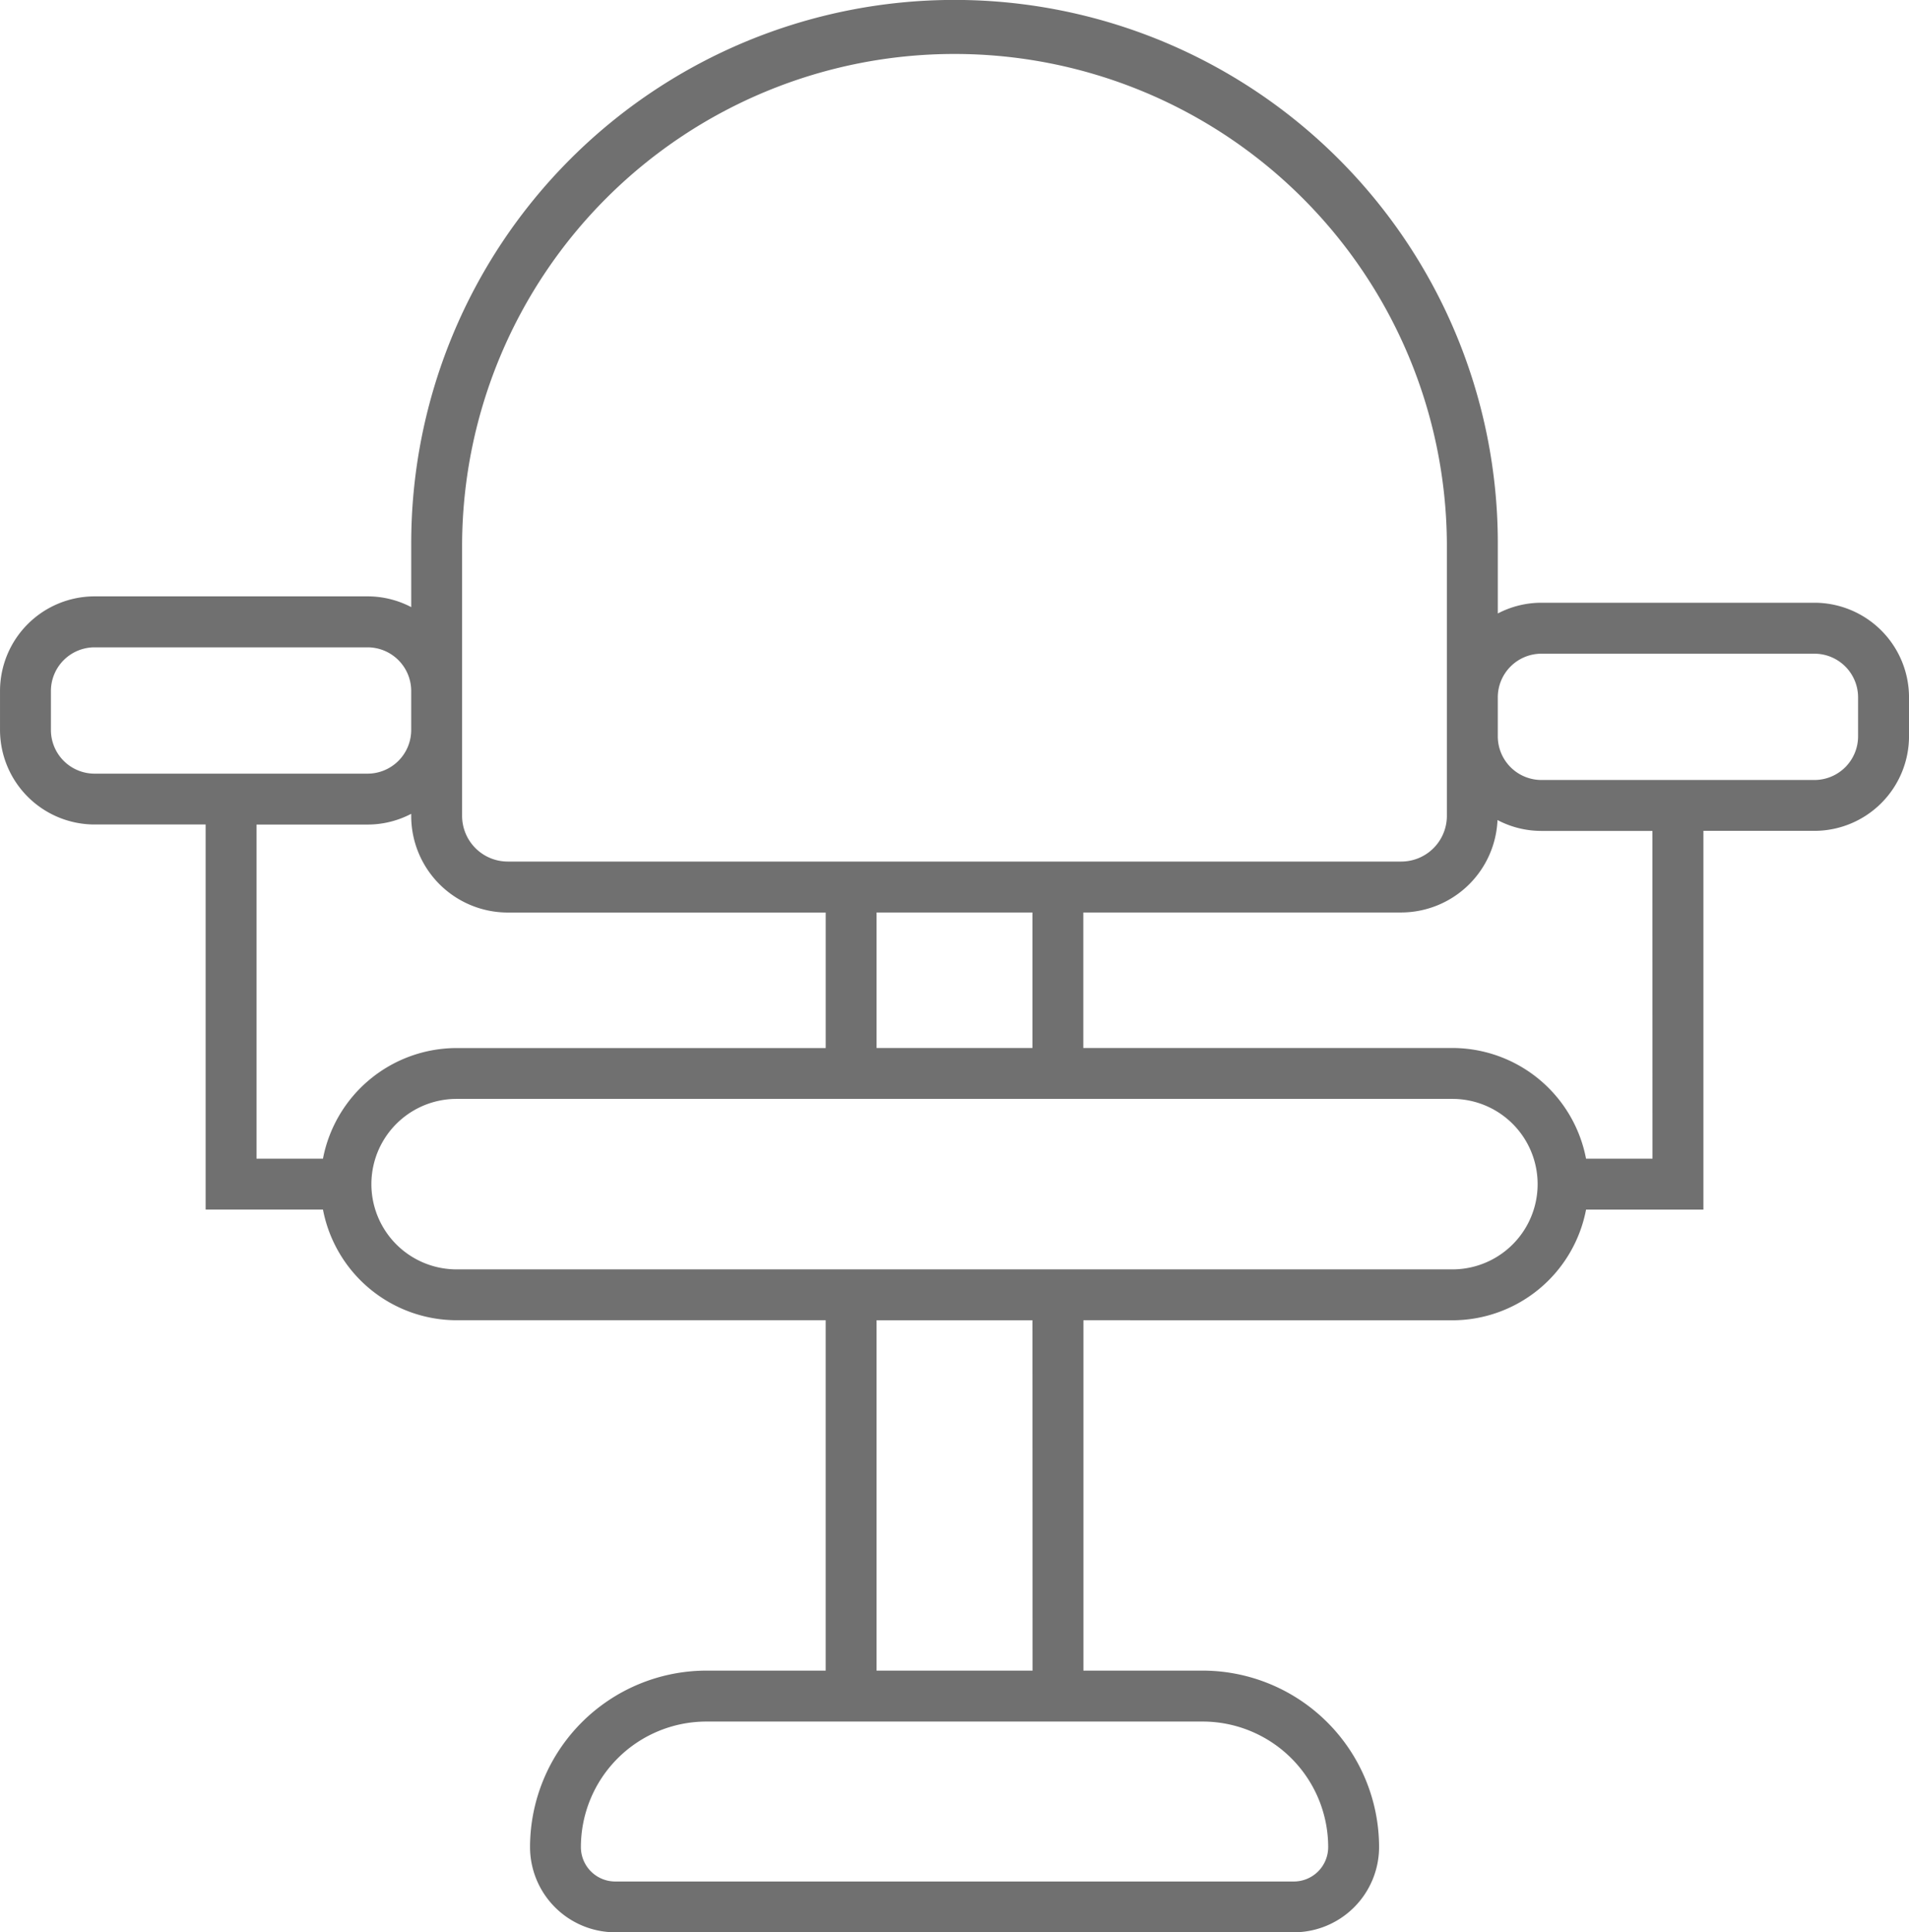
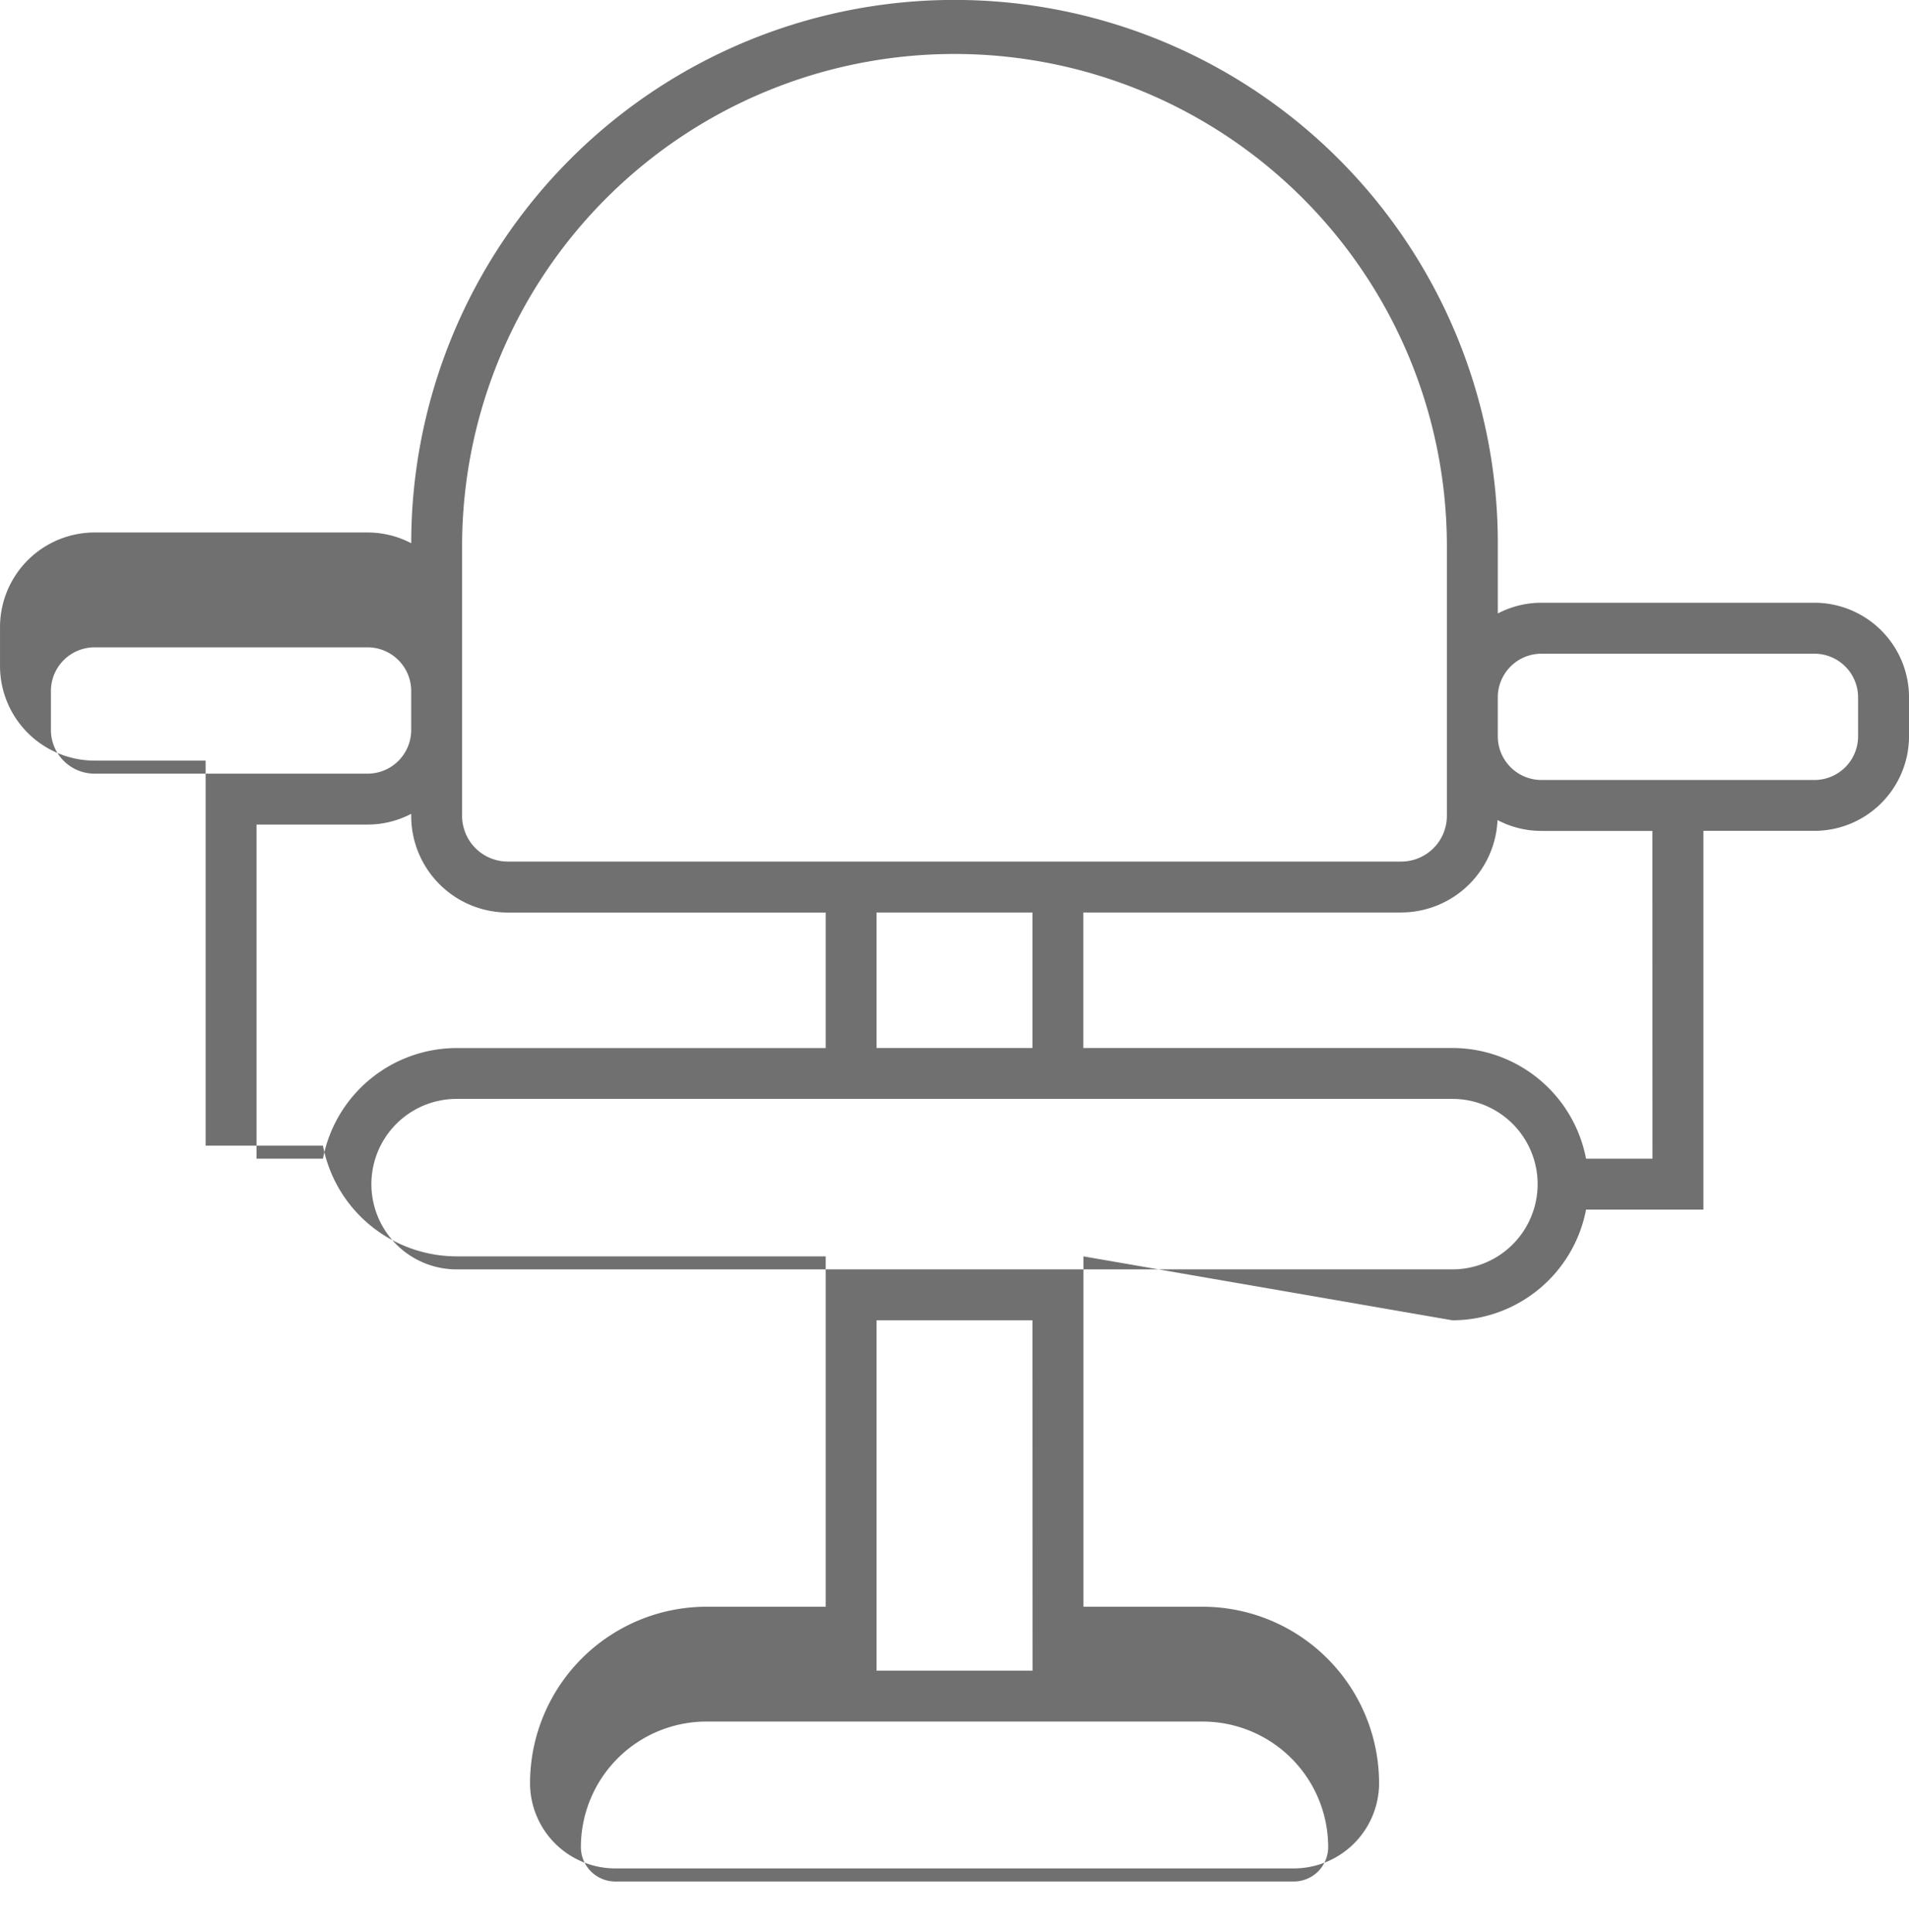
<svg xmlns="http://www.w3.org/2000/svg" width="98.796" height="100" viewBox="0 0 98.796 100">
-   <path id="comfort_icon" data-name="comfort icon" d="M484.051,2606.715a7.054,7.054,0,0,0,6.918-5.729h6.073v-19.6h5.748a4.9,4.9,0,0,0,4.893-4.892v-2.021a4.9,4.9,0,0,0-4.893-4.892h-14.13a4.857,4.857,0,0,0-2.258.556v-3.635a28.117,28.117,0,0,0-56.234,0v3.306a4.858,4.858,0,0,0-2.258-.557h-14.13a4.9,4.9,0,0,0-4.893,4.893v2.021a4.9,4.9,0,0,0,4.893,4.892h5.748v19.926H425.6a7.054,7.054,0,0,0,6.918,5.729h19.1v18.132h-6.17a9.141,9.141,0,0,0-9.131,9.131,4.416,4.416,0,0,0,4.411,4.411h35.118a4.416,4.416,0,0,0,4.411-4.411,9.141,9.141,0,0,0-9.131-9.131h-6.17v-18.132Zm10.356-8.364h-3.439a7.054,7.054,0,0,0-6.918-5.728h-19.1v-7.013H481.4a5,5,0,0,0,4.986-4.783,4.856,4.856,0,0,0,2.269.562h5.748ZM454.25,2585.61h8.068v7.013H454.25Zm34.409-13.392h14.13a2.261,2.261,0,0,1,2.258,2.258v2.021a2.261,2.261,0,0,1-2.258,2.257h-14.13a2.261,2.261,0,0,1-2.258-2.257v-2.021A2.26,2.26,0,0,1,488.659,2572.218Zm-55.858-5.713a25.483,25.483,0,0,1,50.965,0v14.108a2.365,2.365,0,0,1-2.362,2.362H435.163a2.365,2.365,0,0,1-2.362-2.362v-14.108Zm-21.28,9.663v-2.021a2.261,2.261,0,0,1,2.258-2.258h14.13a2.261,2.261,0,0,1,2.258,2.258v2.021a2.261,2.261,0,0,1-2.258,2.258h-14.13A2.261,2.261,0,0,1,411.521,2576.168Zm14.079,22.183h-3.439V2581.06h5.748a4.858,4.858,0,0,0,2.258-.556v.109a5,5,0,0,0,5,5h16.452v7.013h-19.1A7.054,7.054,0,0,0,425.6,2598.351Zm6.918,5.729a4.411,4.411,0,0,1,0-8.823h51.533a4.411,4.411,0,0,1,0,8.823H432.517Zm38.605,23.4a6.5,6.5,0,0,1,6.5,6.5,1.779,1.779,0,0,1-1.777,1.777H440.725a1.778,1.778,0,0,1-1.776-1.777,6.5,6.5,0,0,1,6.5-6.5h25.678Zm-8.8-2.635H454.25v-18.132h8.068Z" transform="translate(-408.886 -2538.389)" fill="#707070" />
+   <path id="comfort_icon" data-name="comfort icon" d="M484.051,2606.715a7.054,7.054,0,0,0,6.918-5.729h6.073v-19.6h5.748a4.9,4.9,0,0,0,4.893-4.892v-2.021a4.9,4.9,0,0,0-4.893-4.892h-14.13a4.857,4.857,0,0,0-2.258.556v-3.635a28.117,28.117,0,0,0-56.234,0a4.858,4.858,0,0,0-2.258-.557h-14.13a4.9,4.9,0,0,0-4.893,4.893v2.021a4.9,4.9,0,0,0,4.893,4.892h5.748v19.926H425.6a7.054,7.054,0,0,0,6.918,5.729h19.1v18.132h-6.17a9.141,9.141,0,0,0-9.131,9.131,4.416,4.416,0,0,0,4.411,4.411h35.118a4.416,4.416,0,0,0,4.411-4.411,9.141,9.141,0,0,0-9.131-9.131h-6.17v-18.132Zm10.356-8.364h-3.439a7.054,7.054,0,0,0-6.918-5.728h-19.1v-7.013H481.4a5,5,0,0,0,4.986-4.783,4.856,4.856,0,0,0,2.269.562h5.748ZM454.25,2585.61h8.068v7.013H454.25Zm34.409-13.392h14.13a2.261,2.261,0,0,1,2.258,2.258v2.021a2.261,2.261,0,0,1-2.258,2.257h-14.13a2.261,2.261,0,0,1-2.258-2.257v-2.021A2.26,2.26,0,0,1,488.659,2572.218Zm-55.858-5.713a25.483,25.483,0,0,1,50.965,0v14.108a2.365,2.365,0,0,1-2.362,2.362H435.163a2.365,2.365,0,0,1-2.362-2.362v-14.108Zm-21.28,9.663v-2.021a2.261,2.261,0,0,1,2.258-2.258h14.13a2.261,2.261,0,0,1,2.258,2.258v2.021a2.261,2.261,0,0,1-2.258,2.258h-14.13A2.261,2.261,0,0,1,411.521,2576.168Zm14.079,22.183h-3.439V2581.06h5.748a4.858,4.858,0,0,0,2.258-.556v.109a5,5,0,0,0,5,5h16.452v7.013h-19.1A7.054,7.054,0,0,0,425.6,2598.351Zm6.918,5.729a4.411,4.411,0,0,1,0-8.823h51.533a4.411,4.411,0,0,1,0,8.823H432.517Zm38.605,23.4a6.5,6.5,0,0,1,6.5,6.5,1.779,1.779,0,0,1-1.777,1.777H440.725a1.778,1.778,0,0,1-1.776-1.777,6.5,6.5,0,0,1,6.5-6.5h25.678Zm-8.8-2.635H454.25v-18.132h8.068Z" transform="translate(-408.886 -2538.389)" fill="#707070" />
</svg>